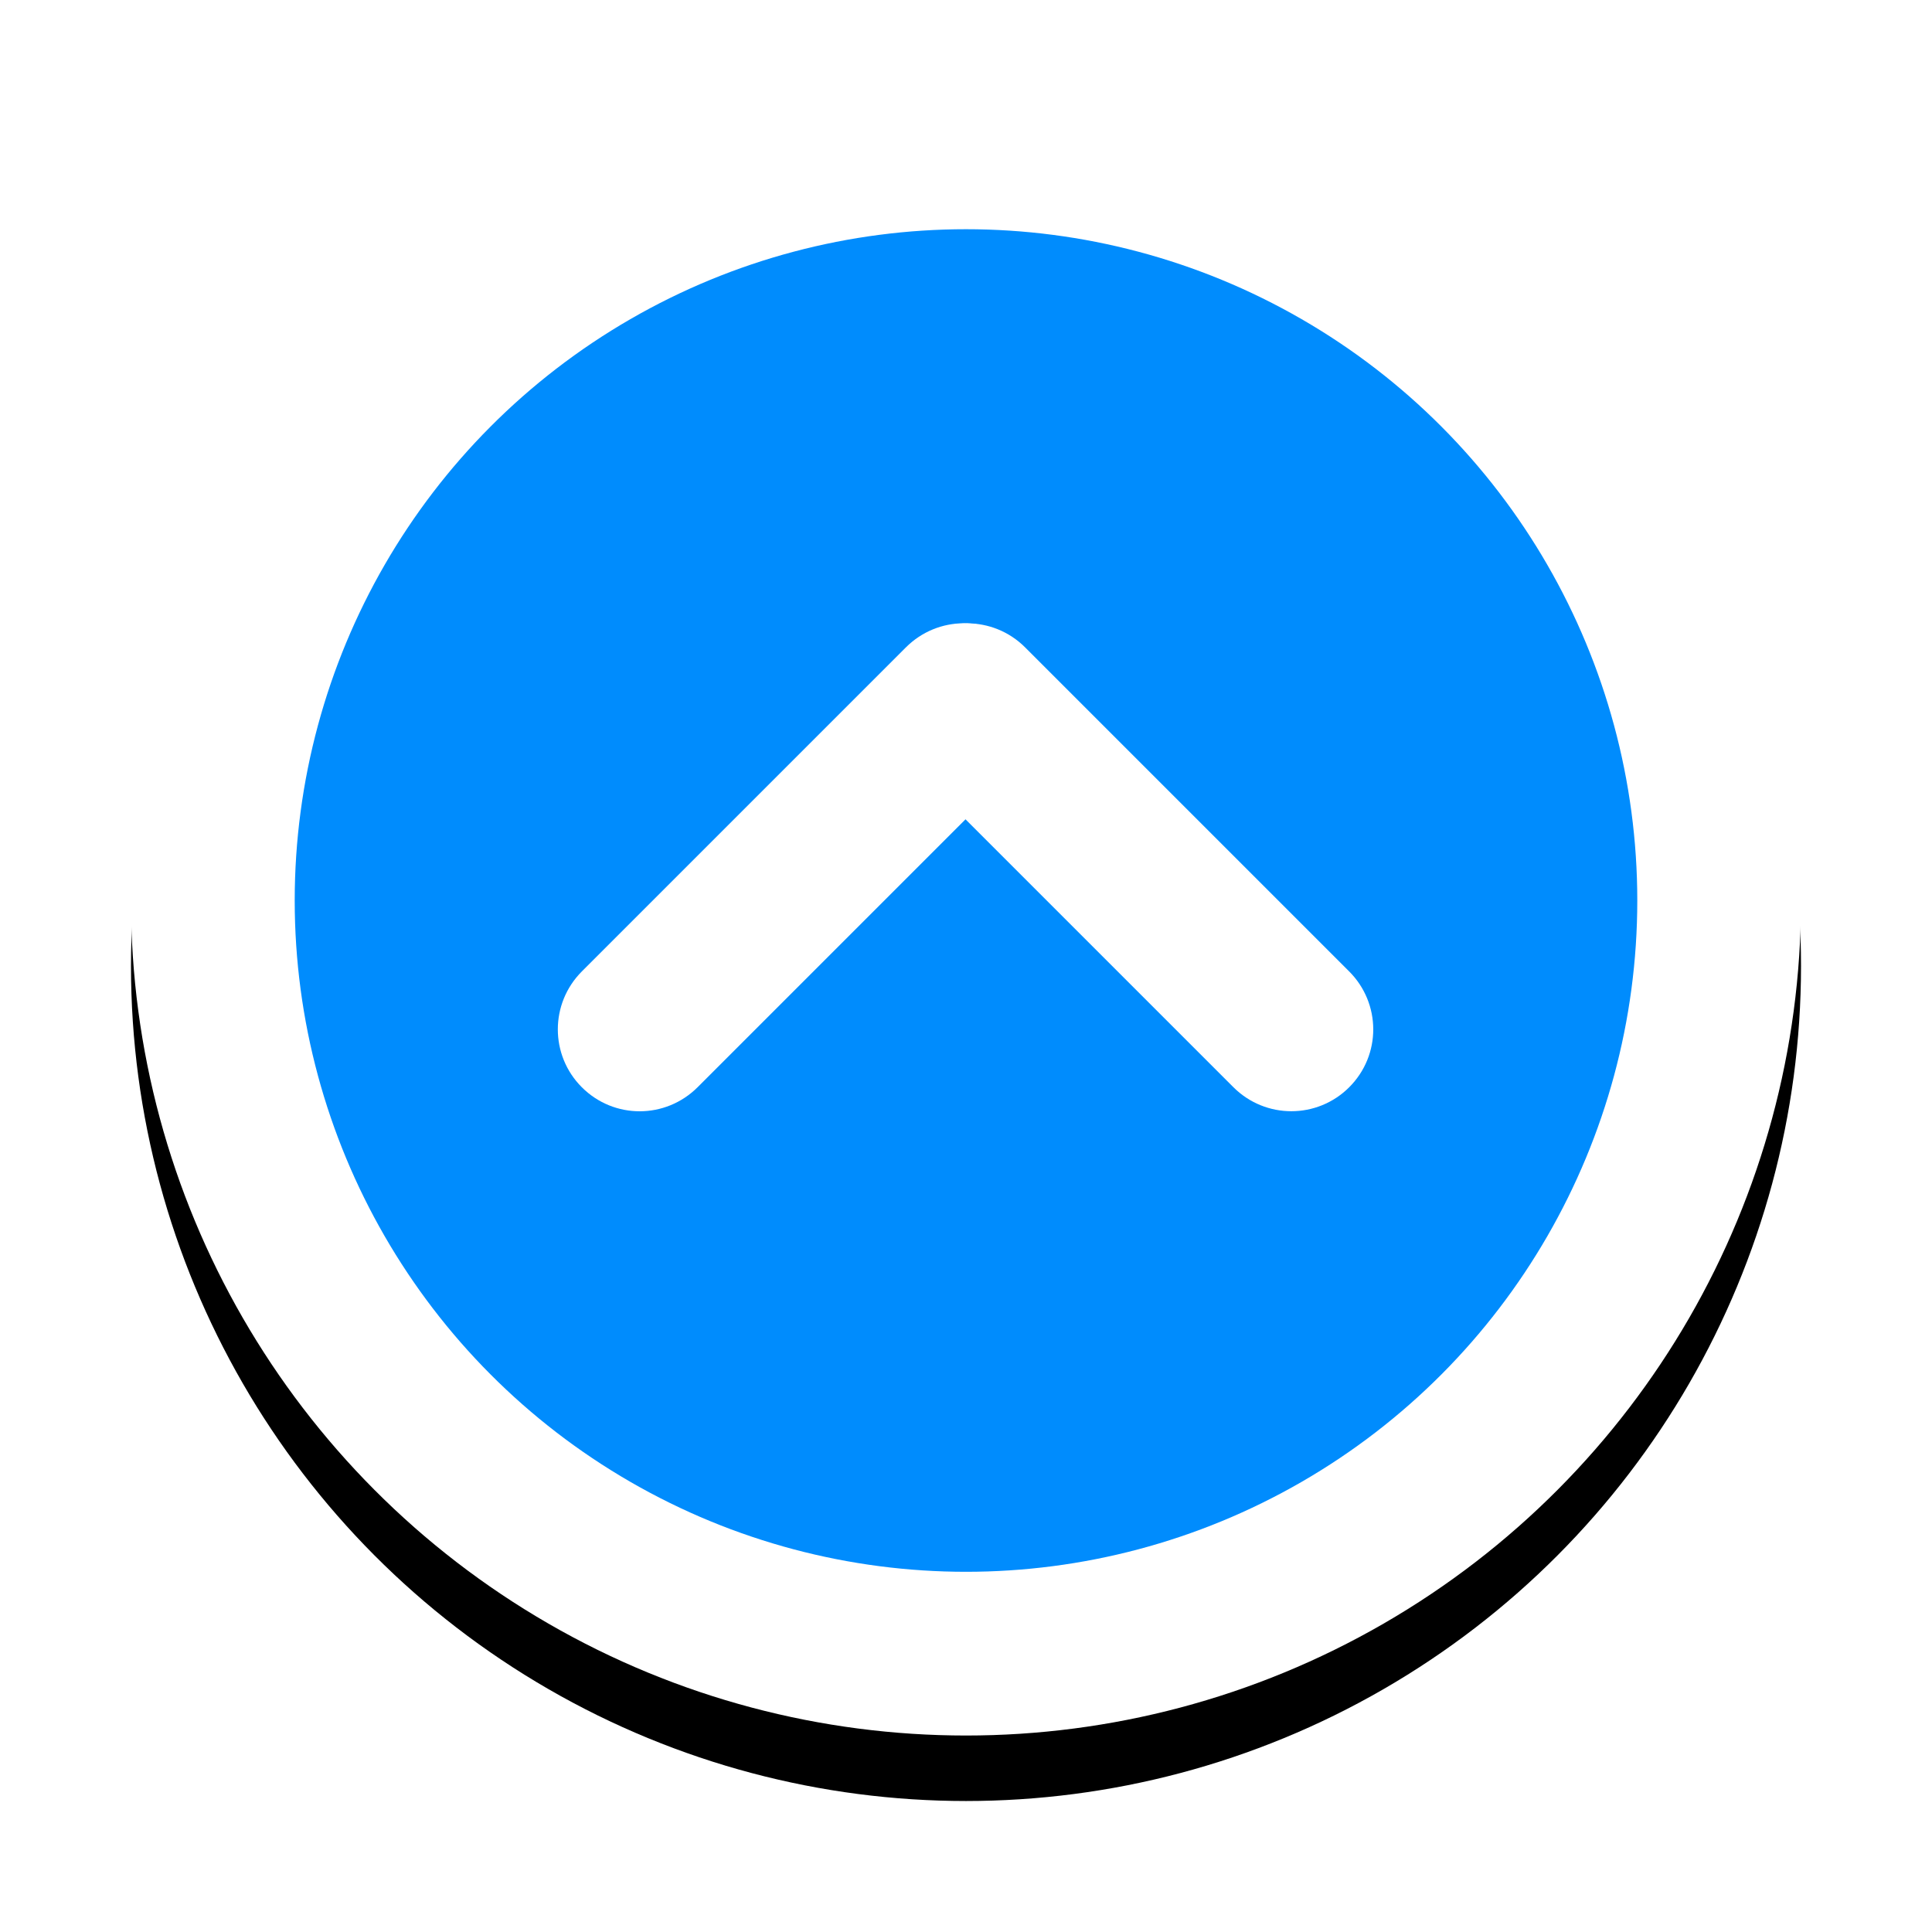
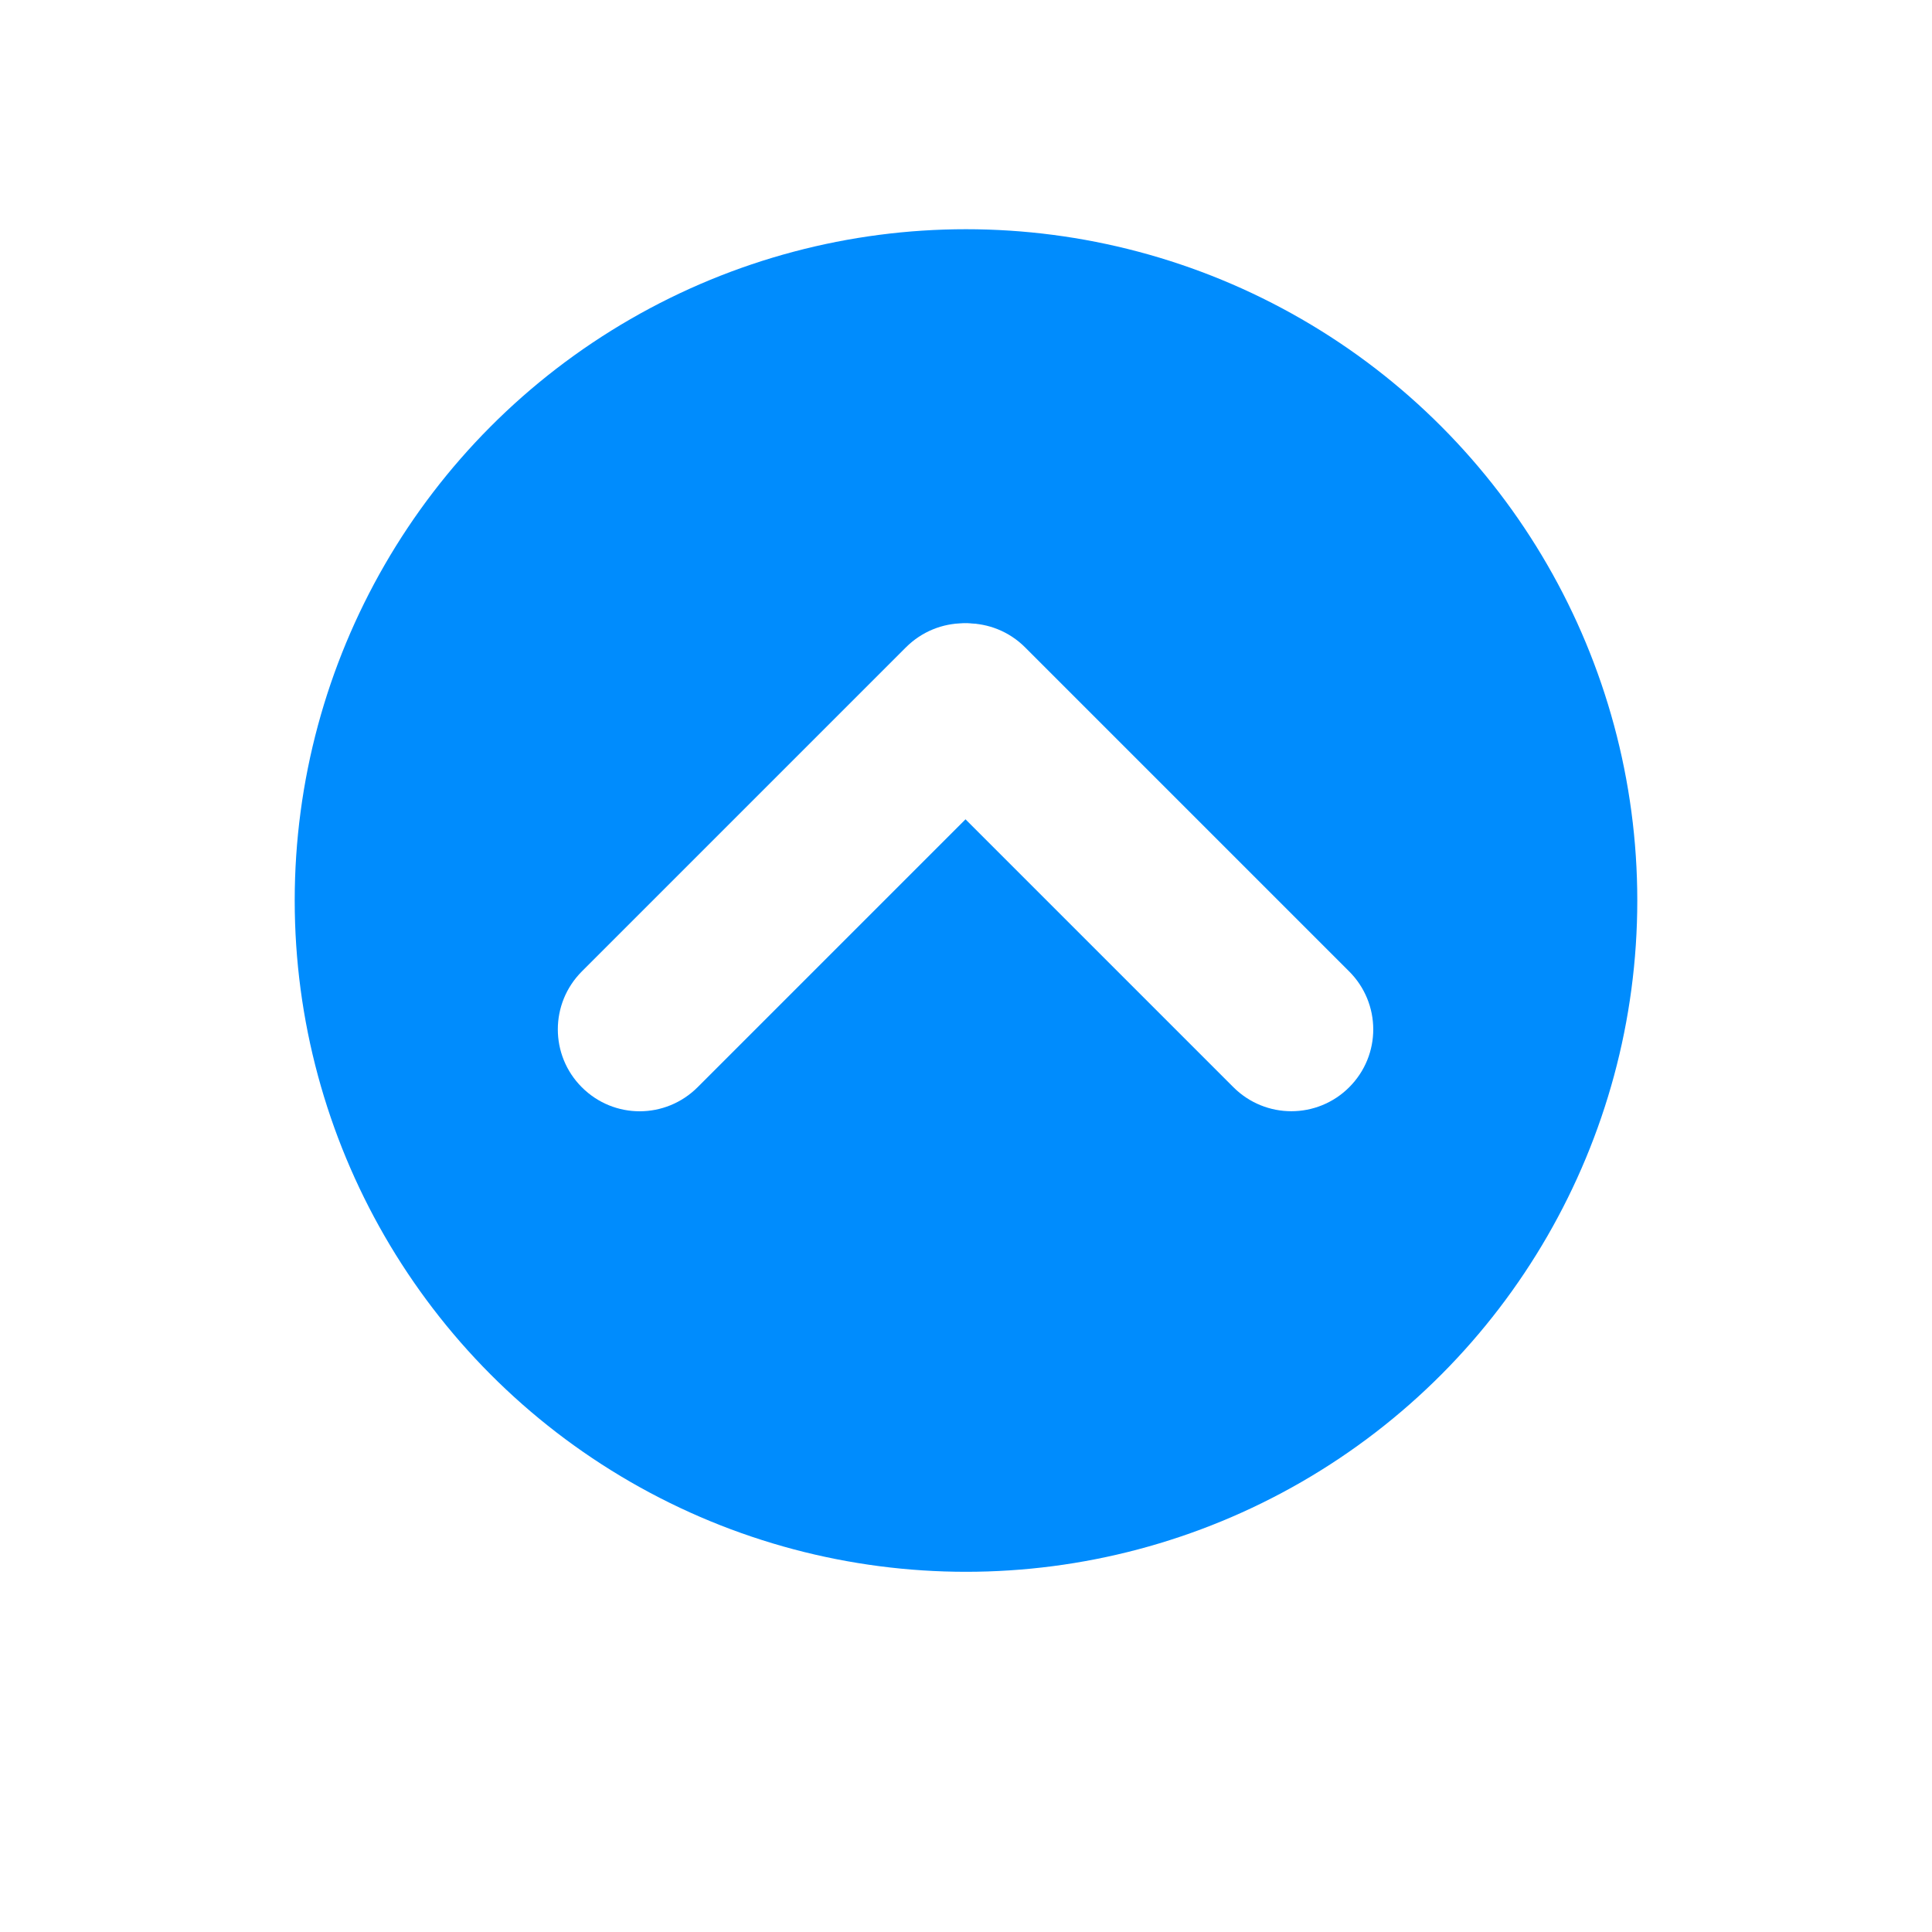
<svg xmlns="http://www.w3.org/2000/svg" xmlns:xlink="http://www.w3.org/1999/xlink" width="59" height="59" viewBox="0 0 59 59">
  <defs>
-     <circle id="up-arrow-button-b" cx="25.5" cy="25.5" r="25.5" />
    <filter id="up-arrow-button-a" width="127.5%" height="127.5%" x="-13.7%" y="-9.8%">
      <feOffset dy="2" in="SourceAlpha" result="shadowOffsetOuter1" />
      <feGaussianBlur in="shadowOffsetOuter1" result="shadowBlurOuter1" stdDeviation="2" />
      <feColorMatrix in="shadowBlurOuter1" values="0 0 0 0 0   0 0 0 0 0   0 0 0 0 0  0 0 0 0.5 0" />
    </filter>
  </defs>
  <g fill="none" fill-rule="evenodd">
    <g transform="translate(4 2)">
      <use fill="#000" filter="url(#up-arrow-button-a)" xlink:href="#up-arrow-button-b" />
      <use fill="#fff" xlink:href="#up-arrow-button-b" />
    </g>
    <circle cx="29.5" cy="27.5" r="20.5" fill="#008cfd" />
    <g fill="#fff" transform="translate(16 18)">
-       <path d="m-1.015 8.485c0-1.381 1.118-2.5 2.503-2.5h13.993c1.383 0 2.503 1.11 2.503 2.5 0 1.381-1.118 2.5-2.503 2.5h-13.993c-1.383 0-2.503-1.11-2.503-2.5z" transform="rotate(-45 8.485 8.485)" />
+       <path d="m-1.015 8.485c0-1.381 1.118-2.5 2.503-2.5h13.993c1.383 0 2.503 1.11 2.503 2.5 0 1.381-1.118 2.5-2.503 2.5h-13.993c-1.383 0-2.503-1.11-2.503-2.5" transform="rotate(-45 8.485 8.485)" />
      <path d="m8.985 8.485c0-1.381 1.118-2.5 2.503-2.5h13.993c1.383 0 2.503 1.11 2.503 2.5 0 1.381-1.118 2.5-2.503 2.5h-13.993c-1.383 0-2.503-1.11-2.503-2.5z" transform="rotate(-135 18.485 8.485)" />
    </g>
  </g>
</svg>